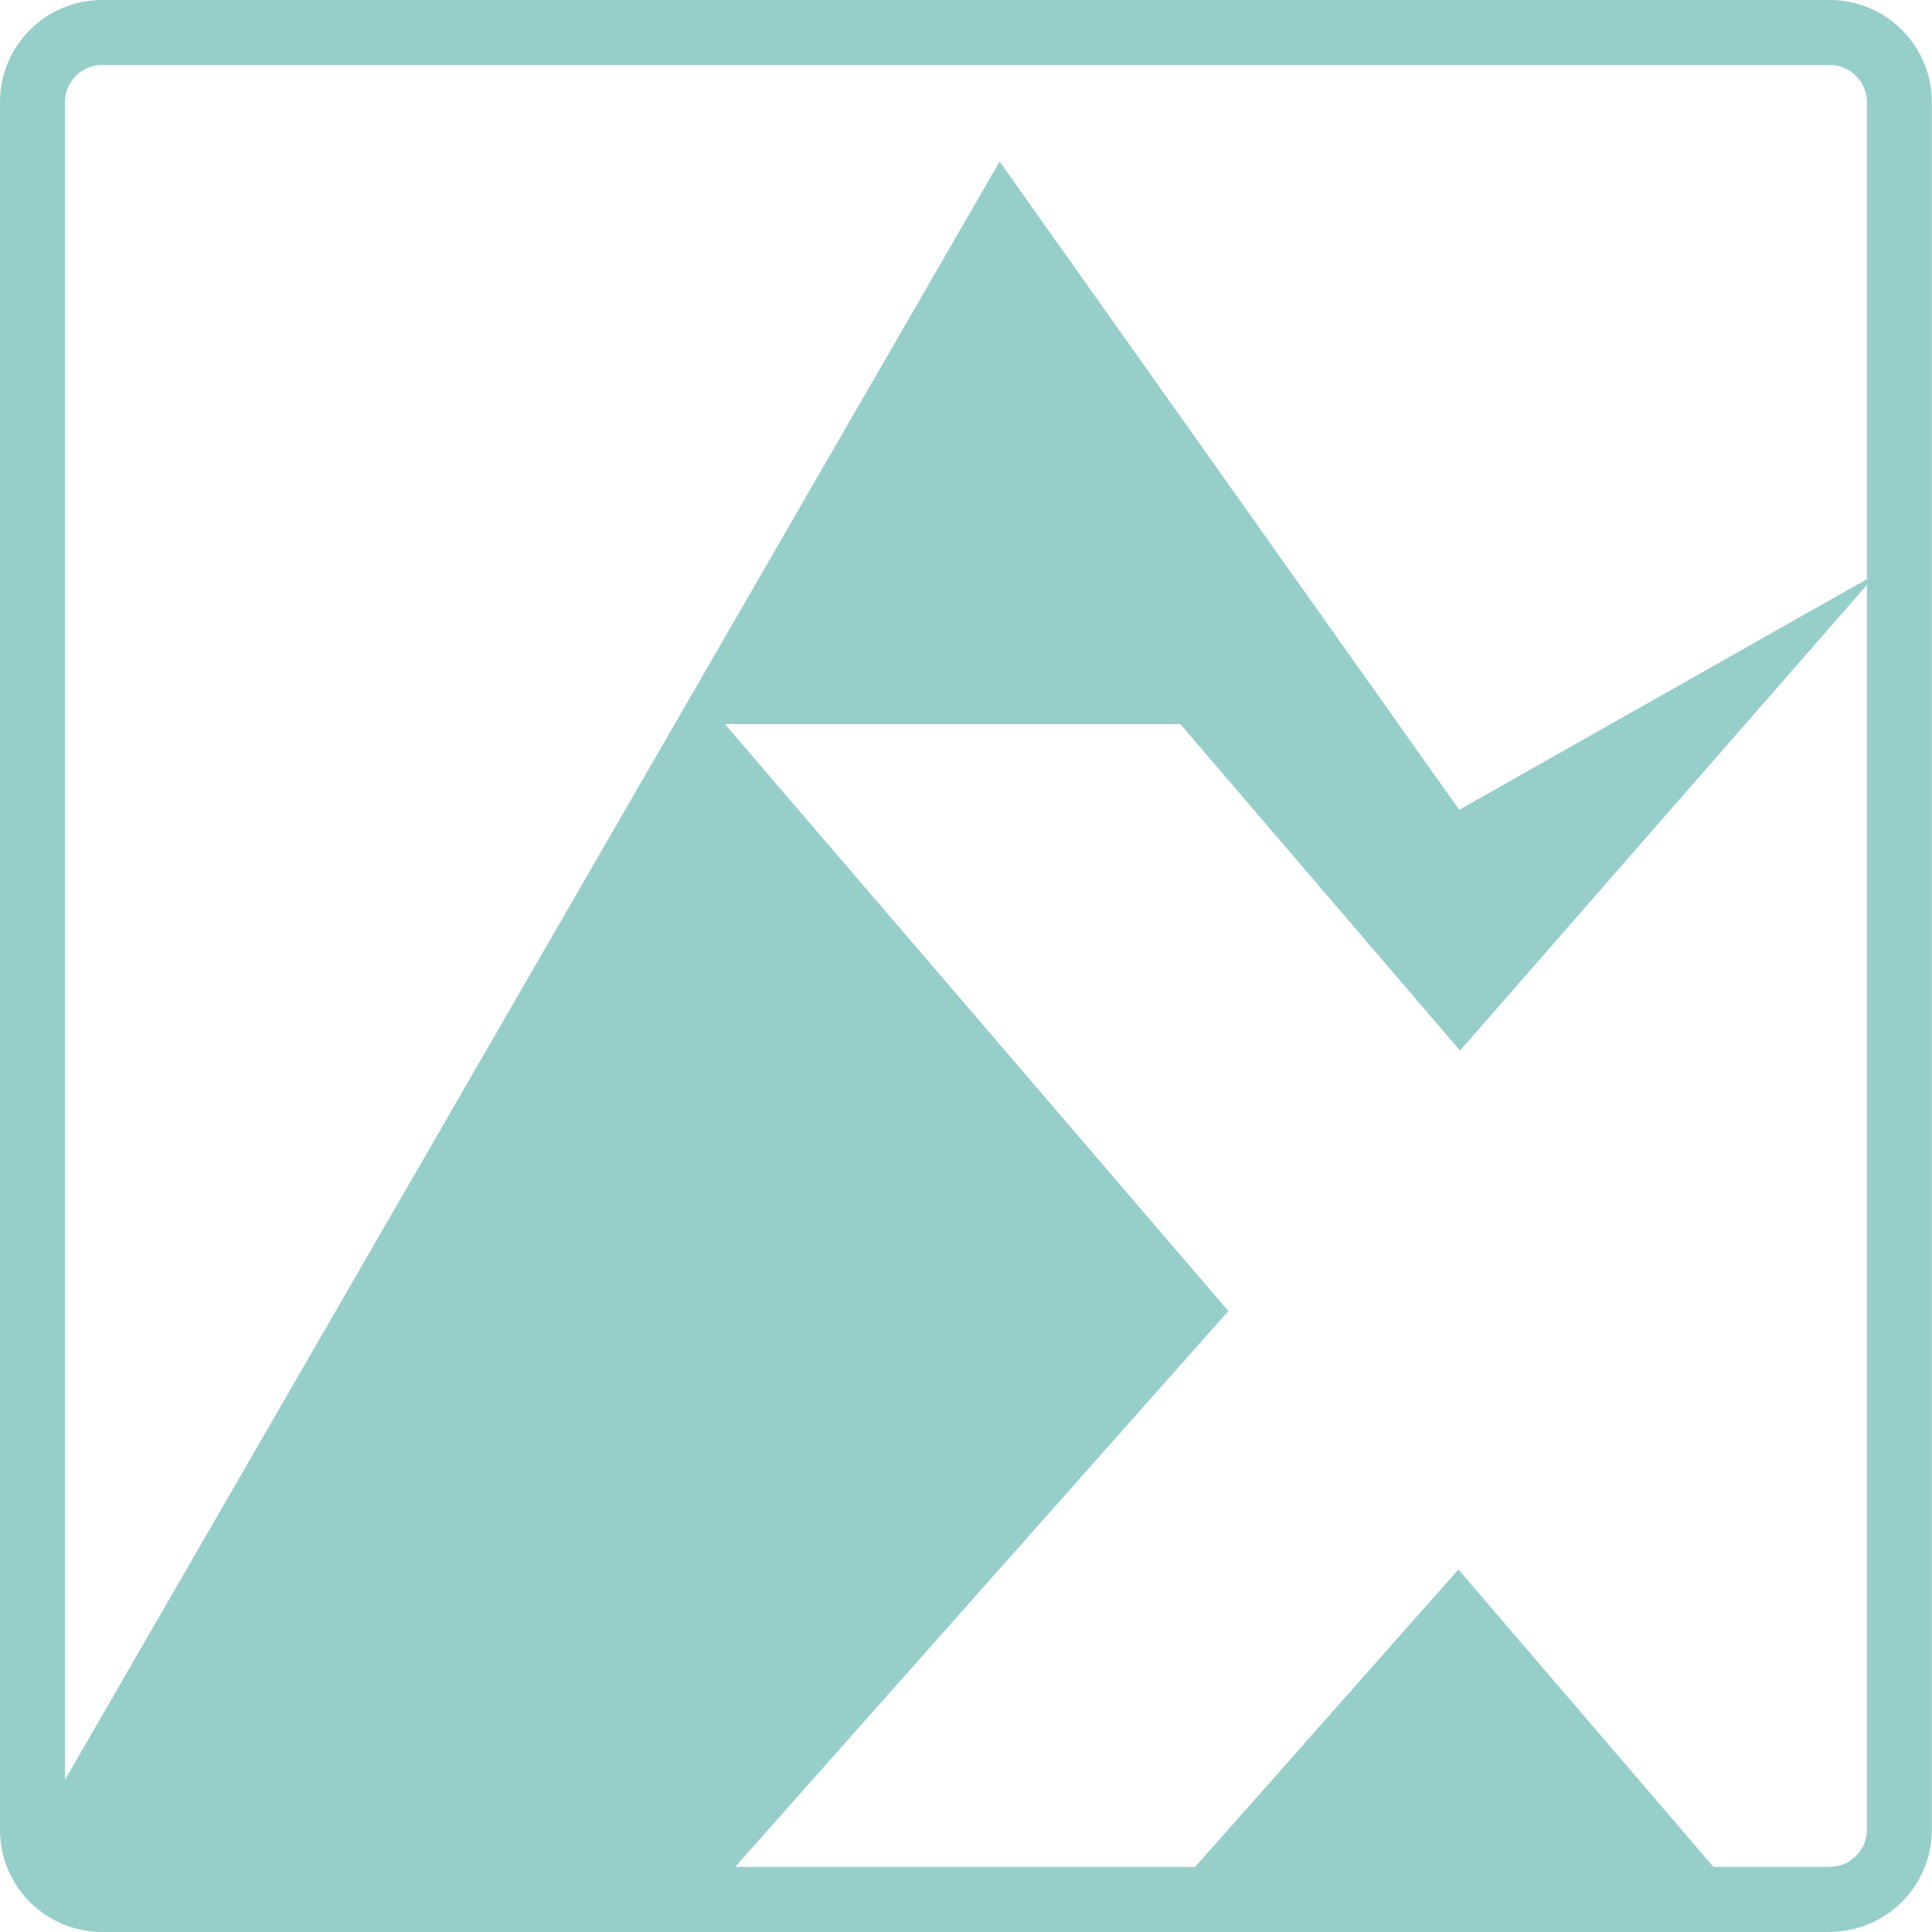
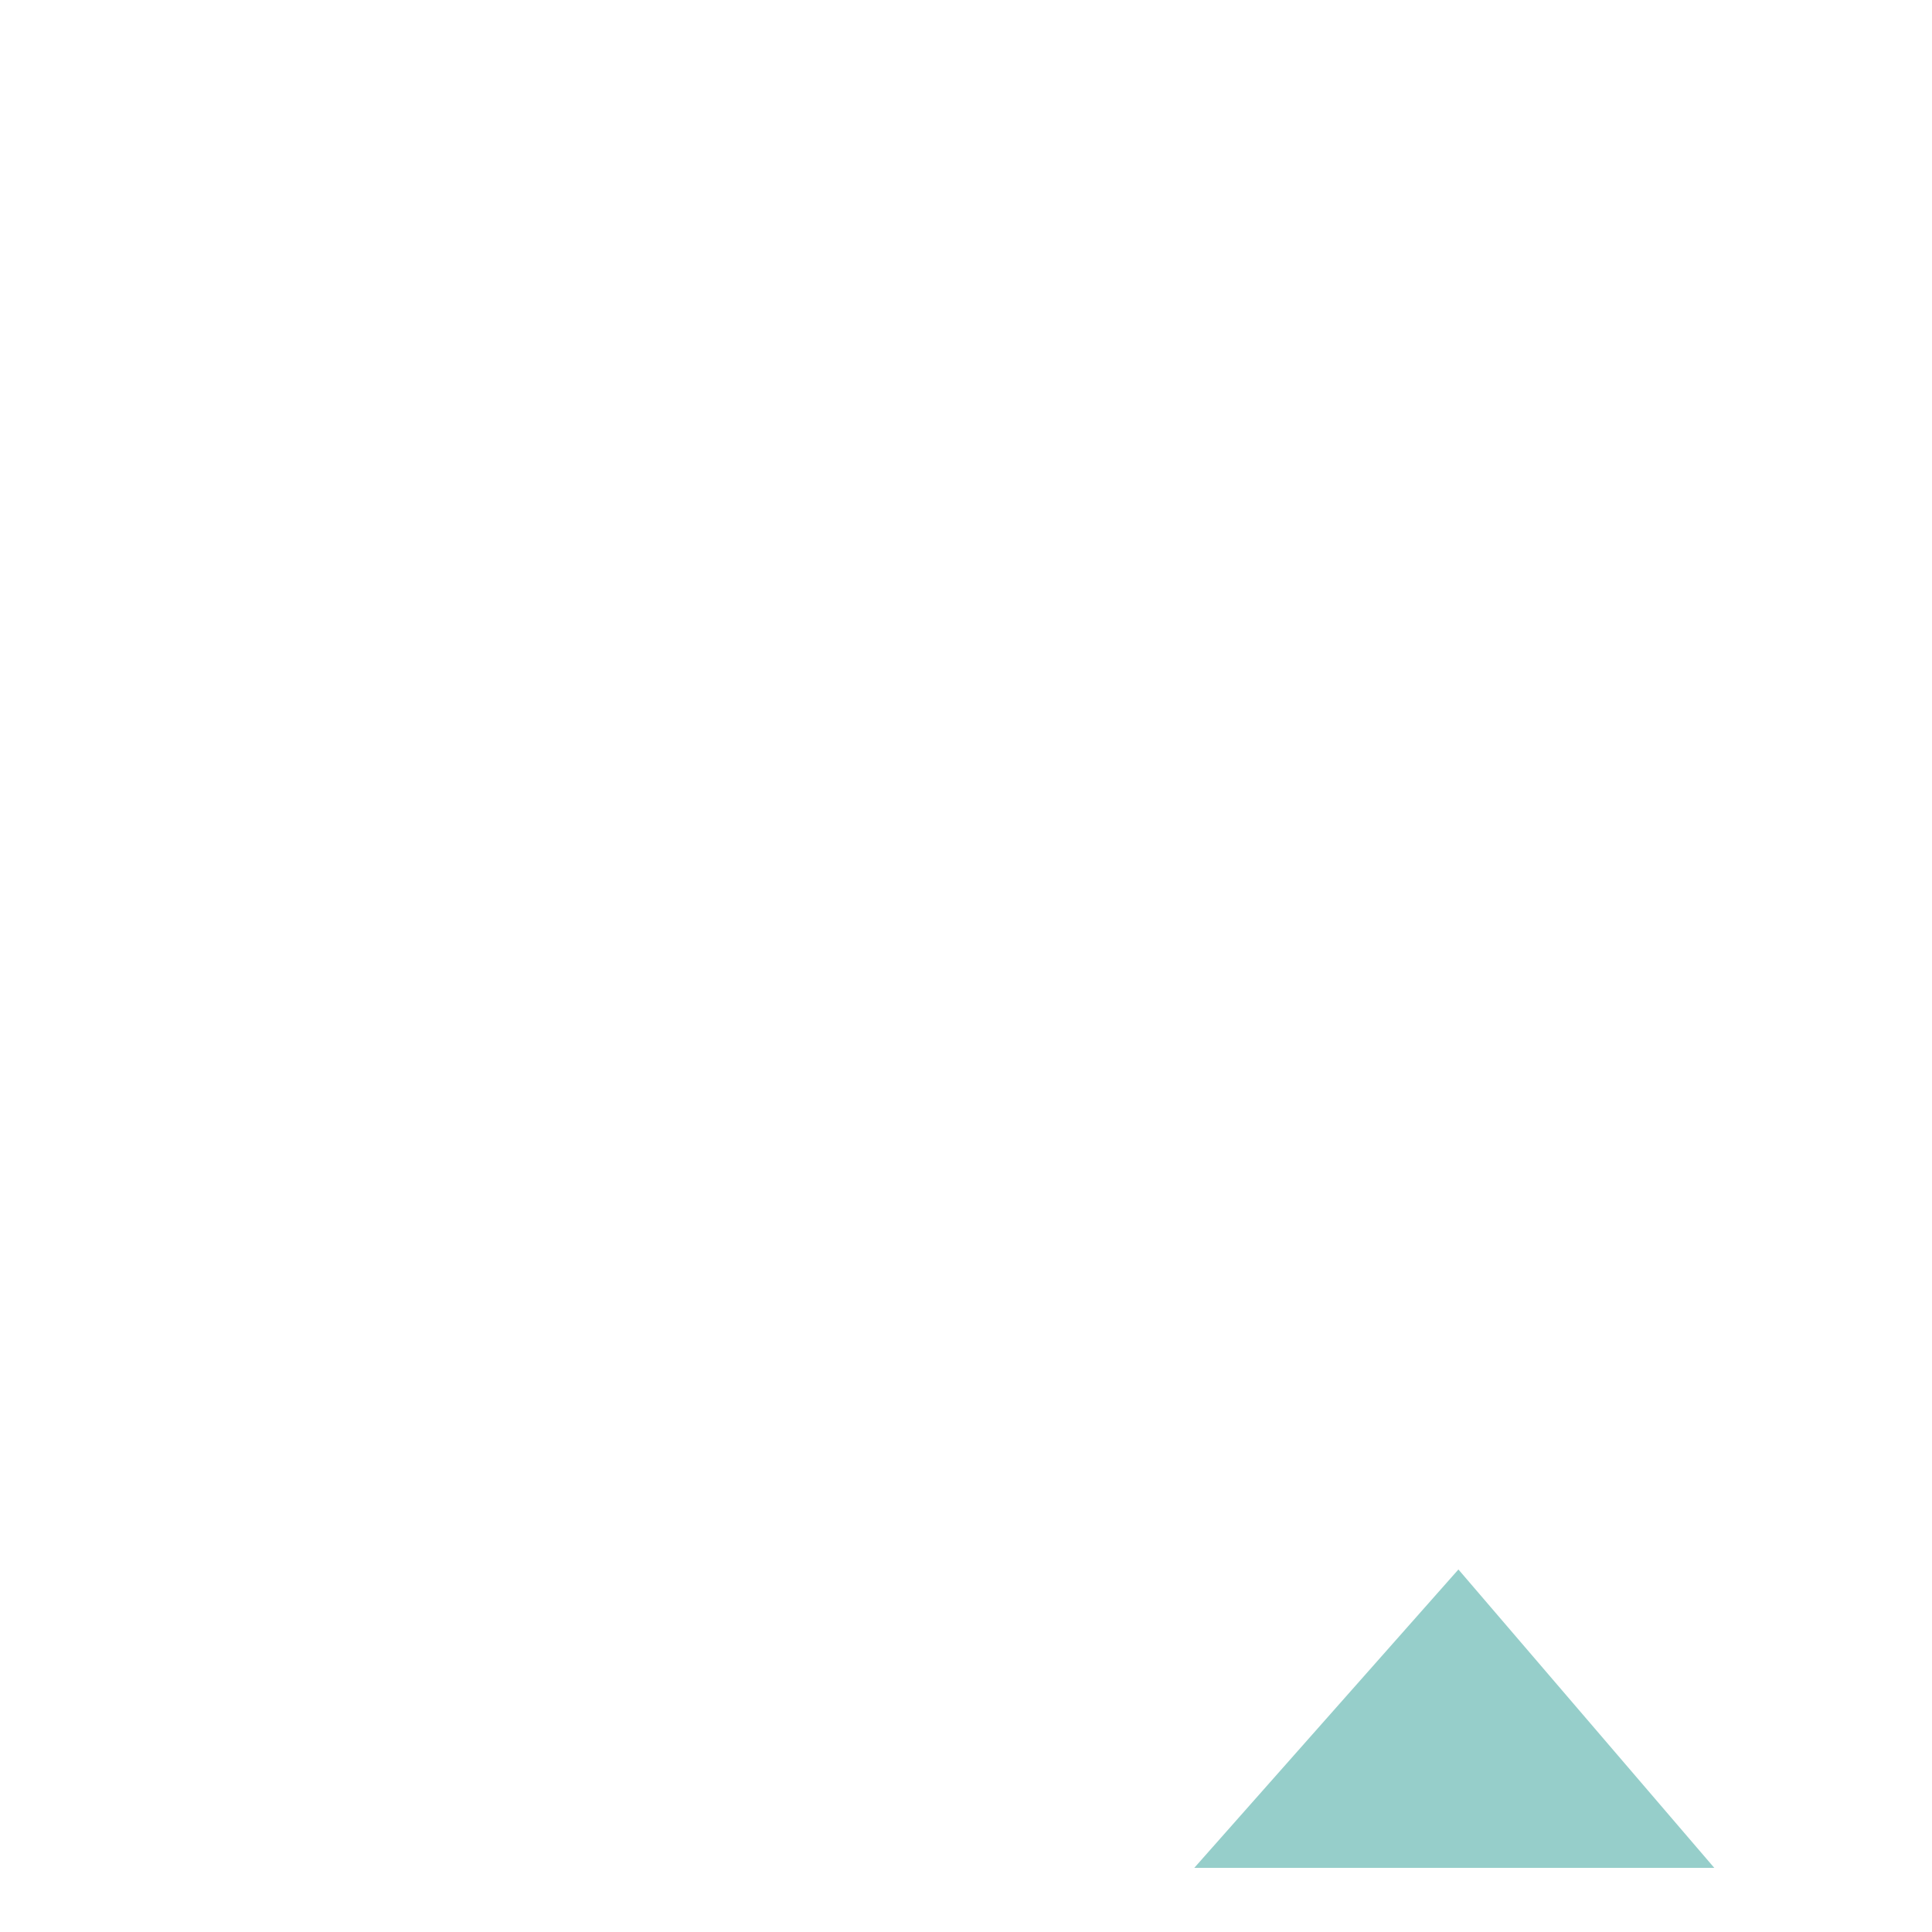
<svg xmlns="http://www.w3.org/2000/svg" version="1.1" width="119" height="119">
  <svg id="SvgjsSvg1008" viewBox="0 0 119 119">
    <defs>
      <style>
      .cls-1 {
        fill: #96ceca;
      }
    </style>
    </defs>
-     <path class="cls-1" d="M112.71,119H6.29c-3.47,0-6.29-2.82-6.29-6.29V6.29C0,2.82,2.82,0,6.29,0h106.41c3.47,0,6.29,2.82,6.29,6.29v106.41c0,3.47-2.82,6.29-6.29,6.29ZM6.29,4c-1.26,0-2.29,1.03-2.29,2.29v106.41c0,1.26,1.03,2.29,2.29,2.29h106.41c1.26,0,2.29-1.03,2.29-2.29V6.29c0-1.26-1.03-2.29-2.29-2.29H6.29Z" />
    <g>
      <polygon class="cls-1" points="105.59 115.05 73.56 115.05 89.83 96.67 105.59 115.05" />
-       <polygon class="cls-1" points="89.88 49.88 115.61 35.32 89.93 64.71 72.7 44.6 44.65 44.6 75.66 80.75 45.23 115.05 .87 115.05 61.57 9.95 89.88 49.88" />
    </g>
  </svg>
  <style>@media (prefers-color-scheme: light) { :root { filter: none; } }
@media (prefers-color-scheme: dark) { :root { filter: none; } }
</style>
</svg>